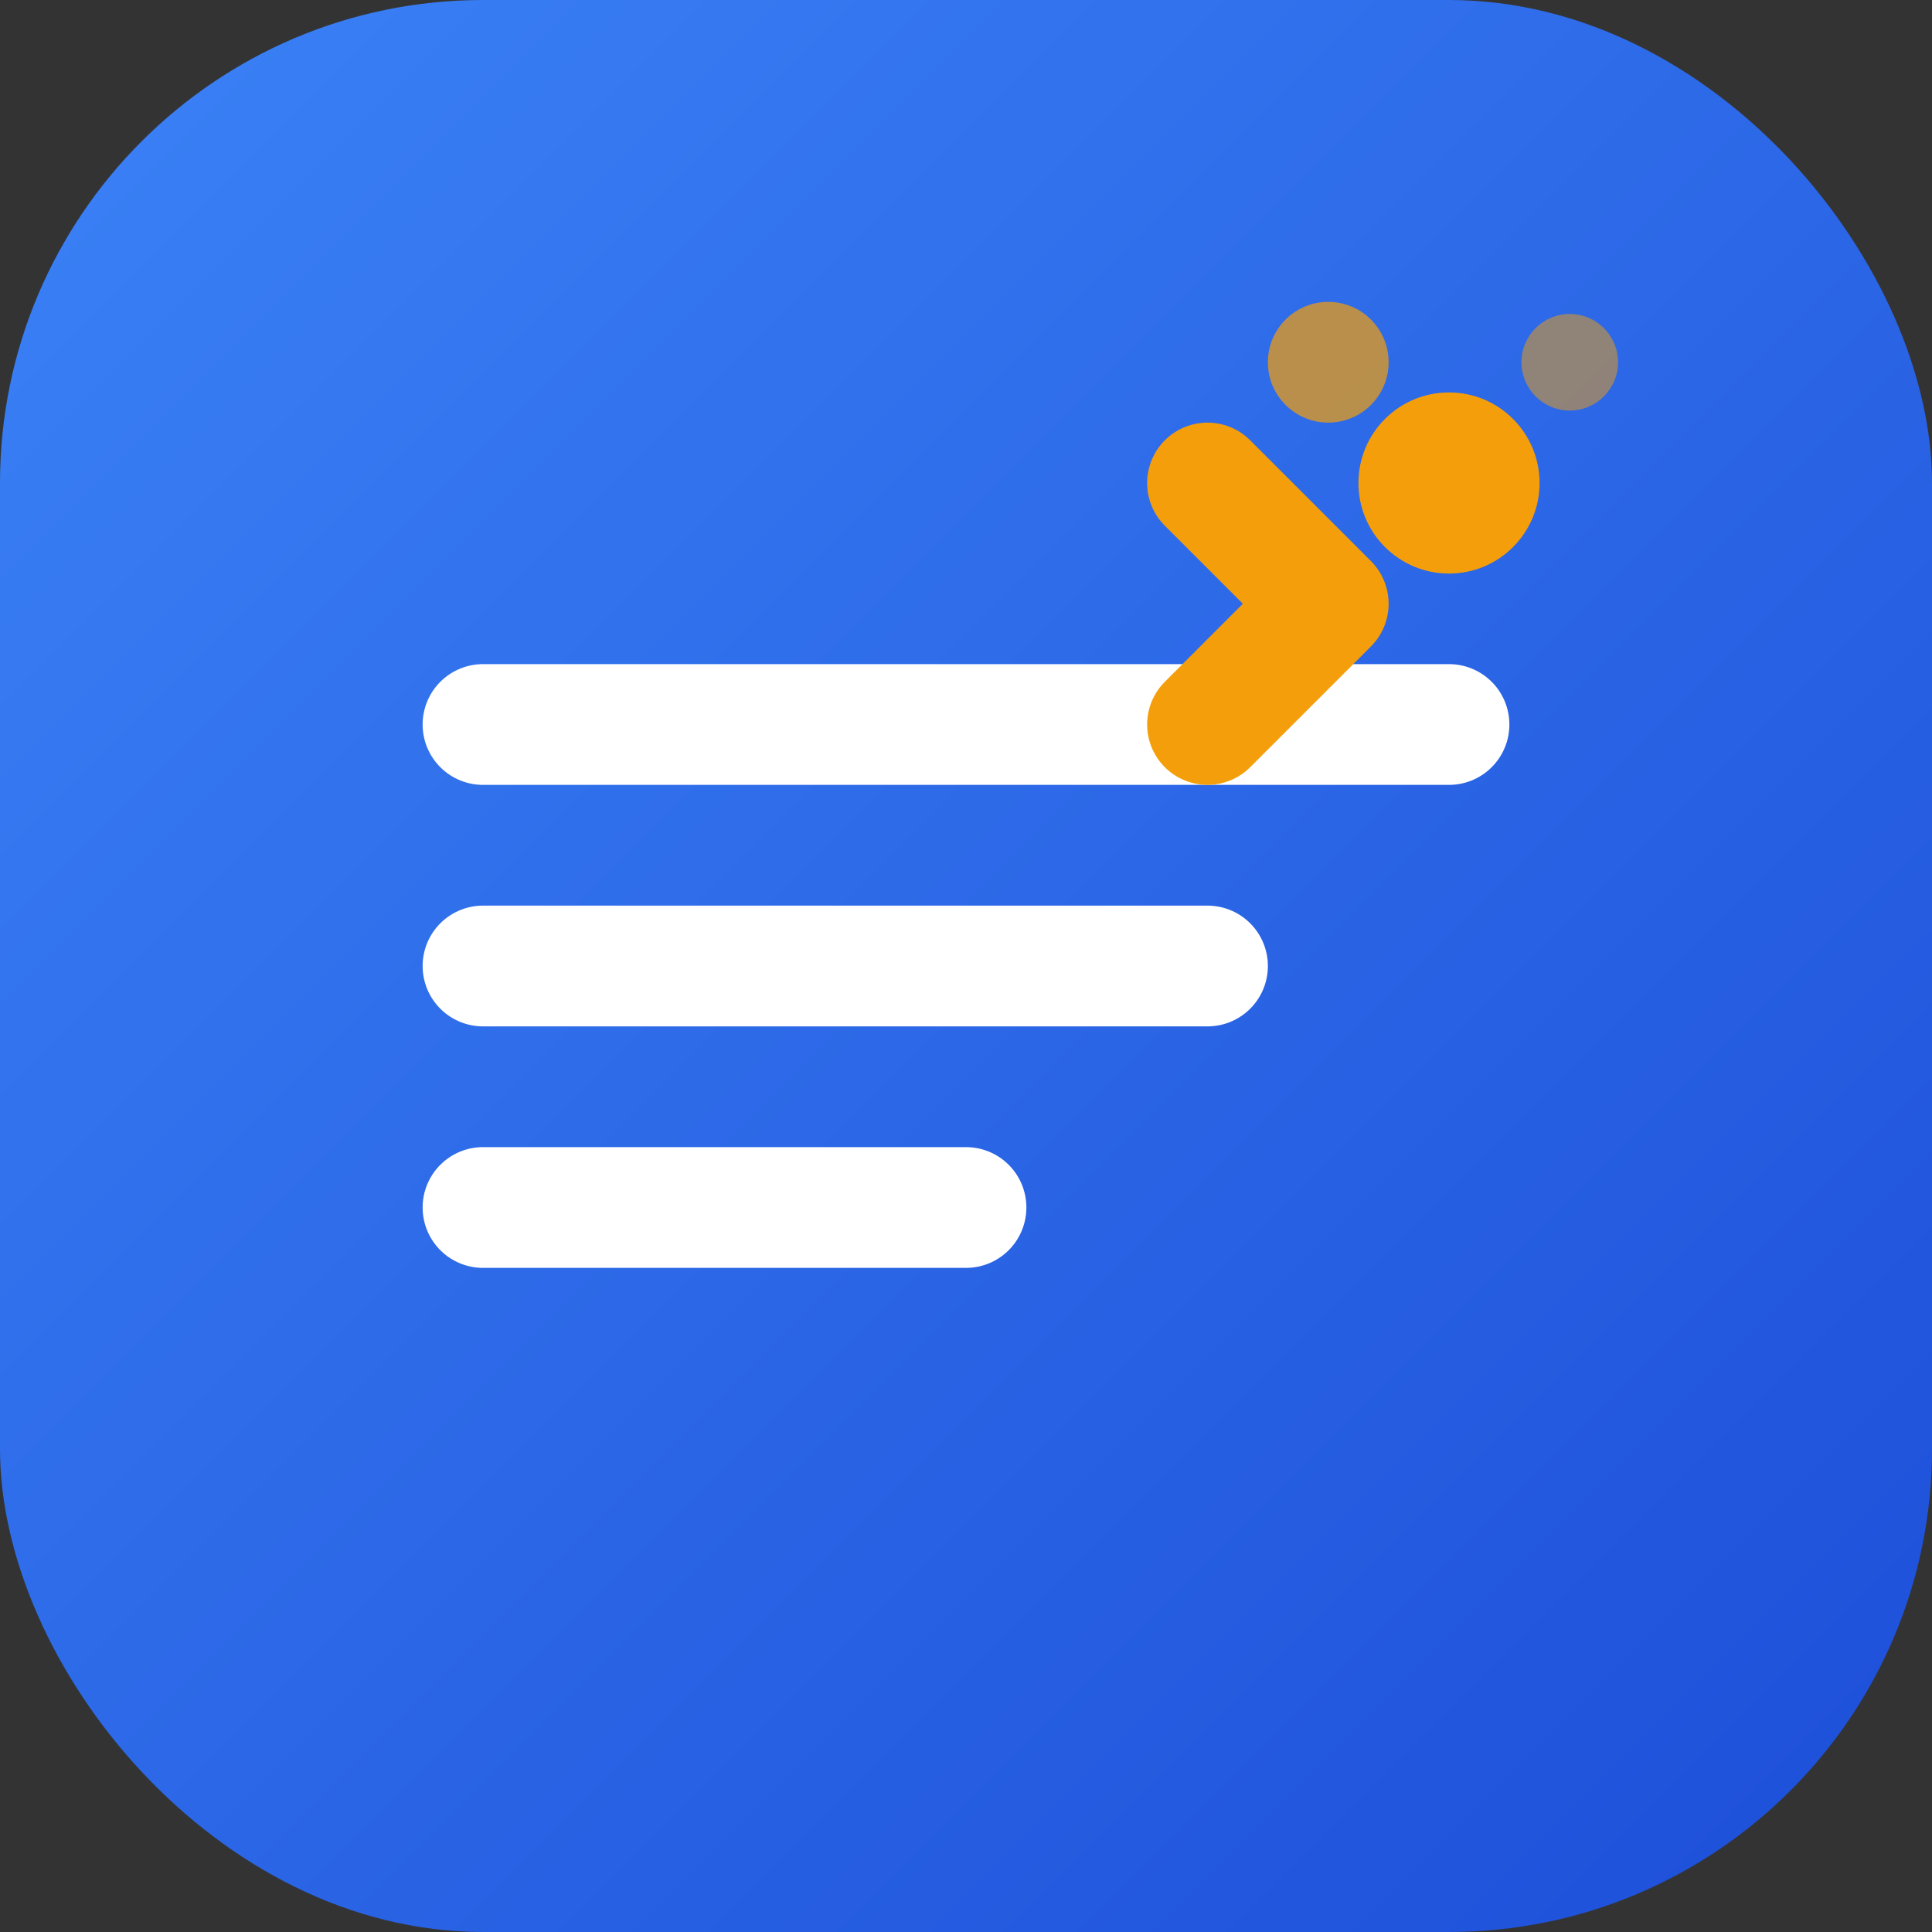
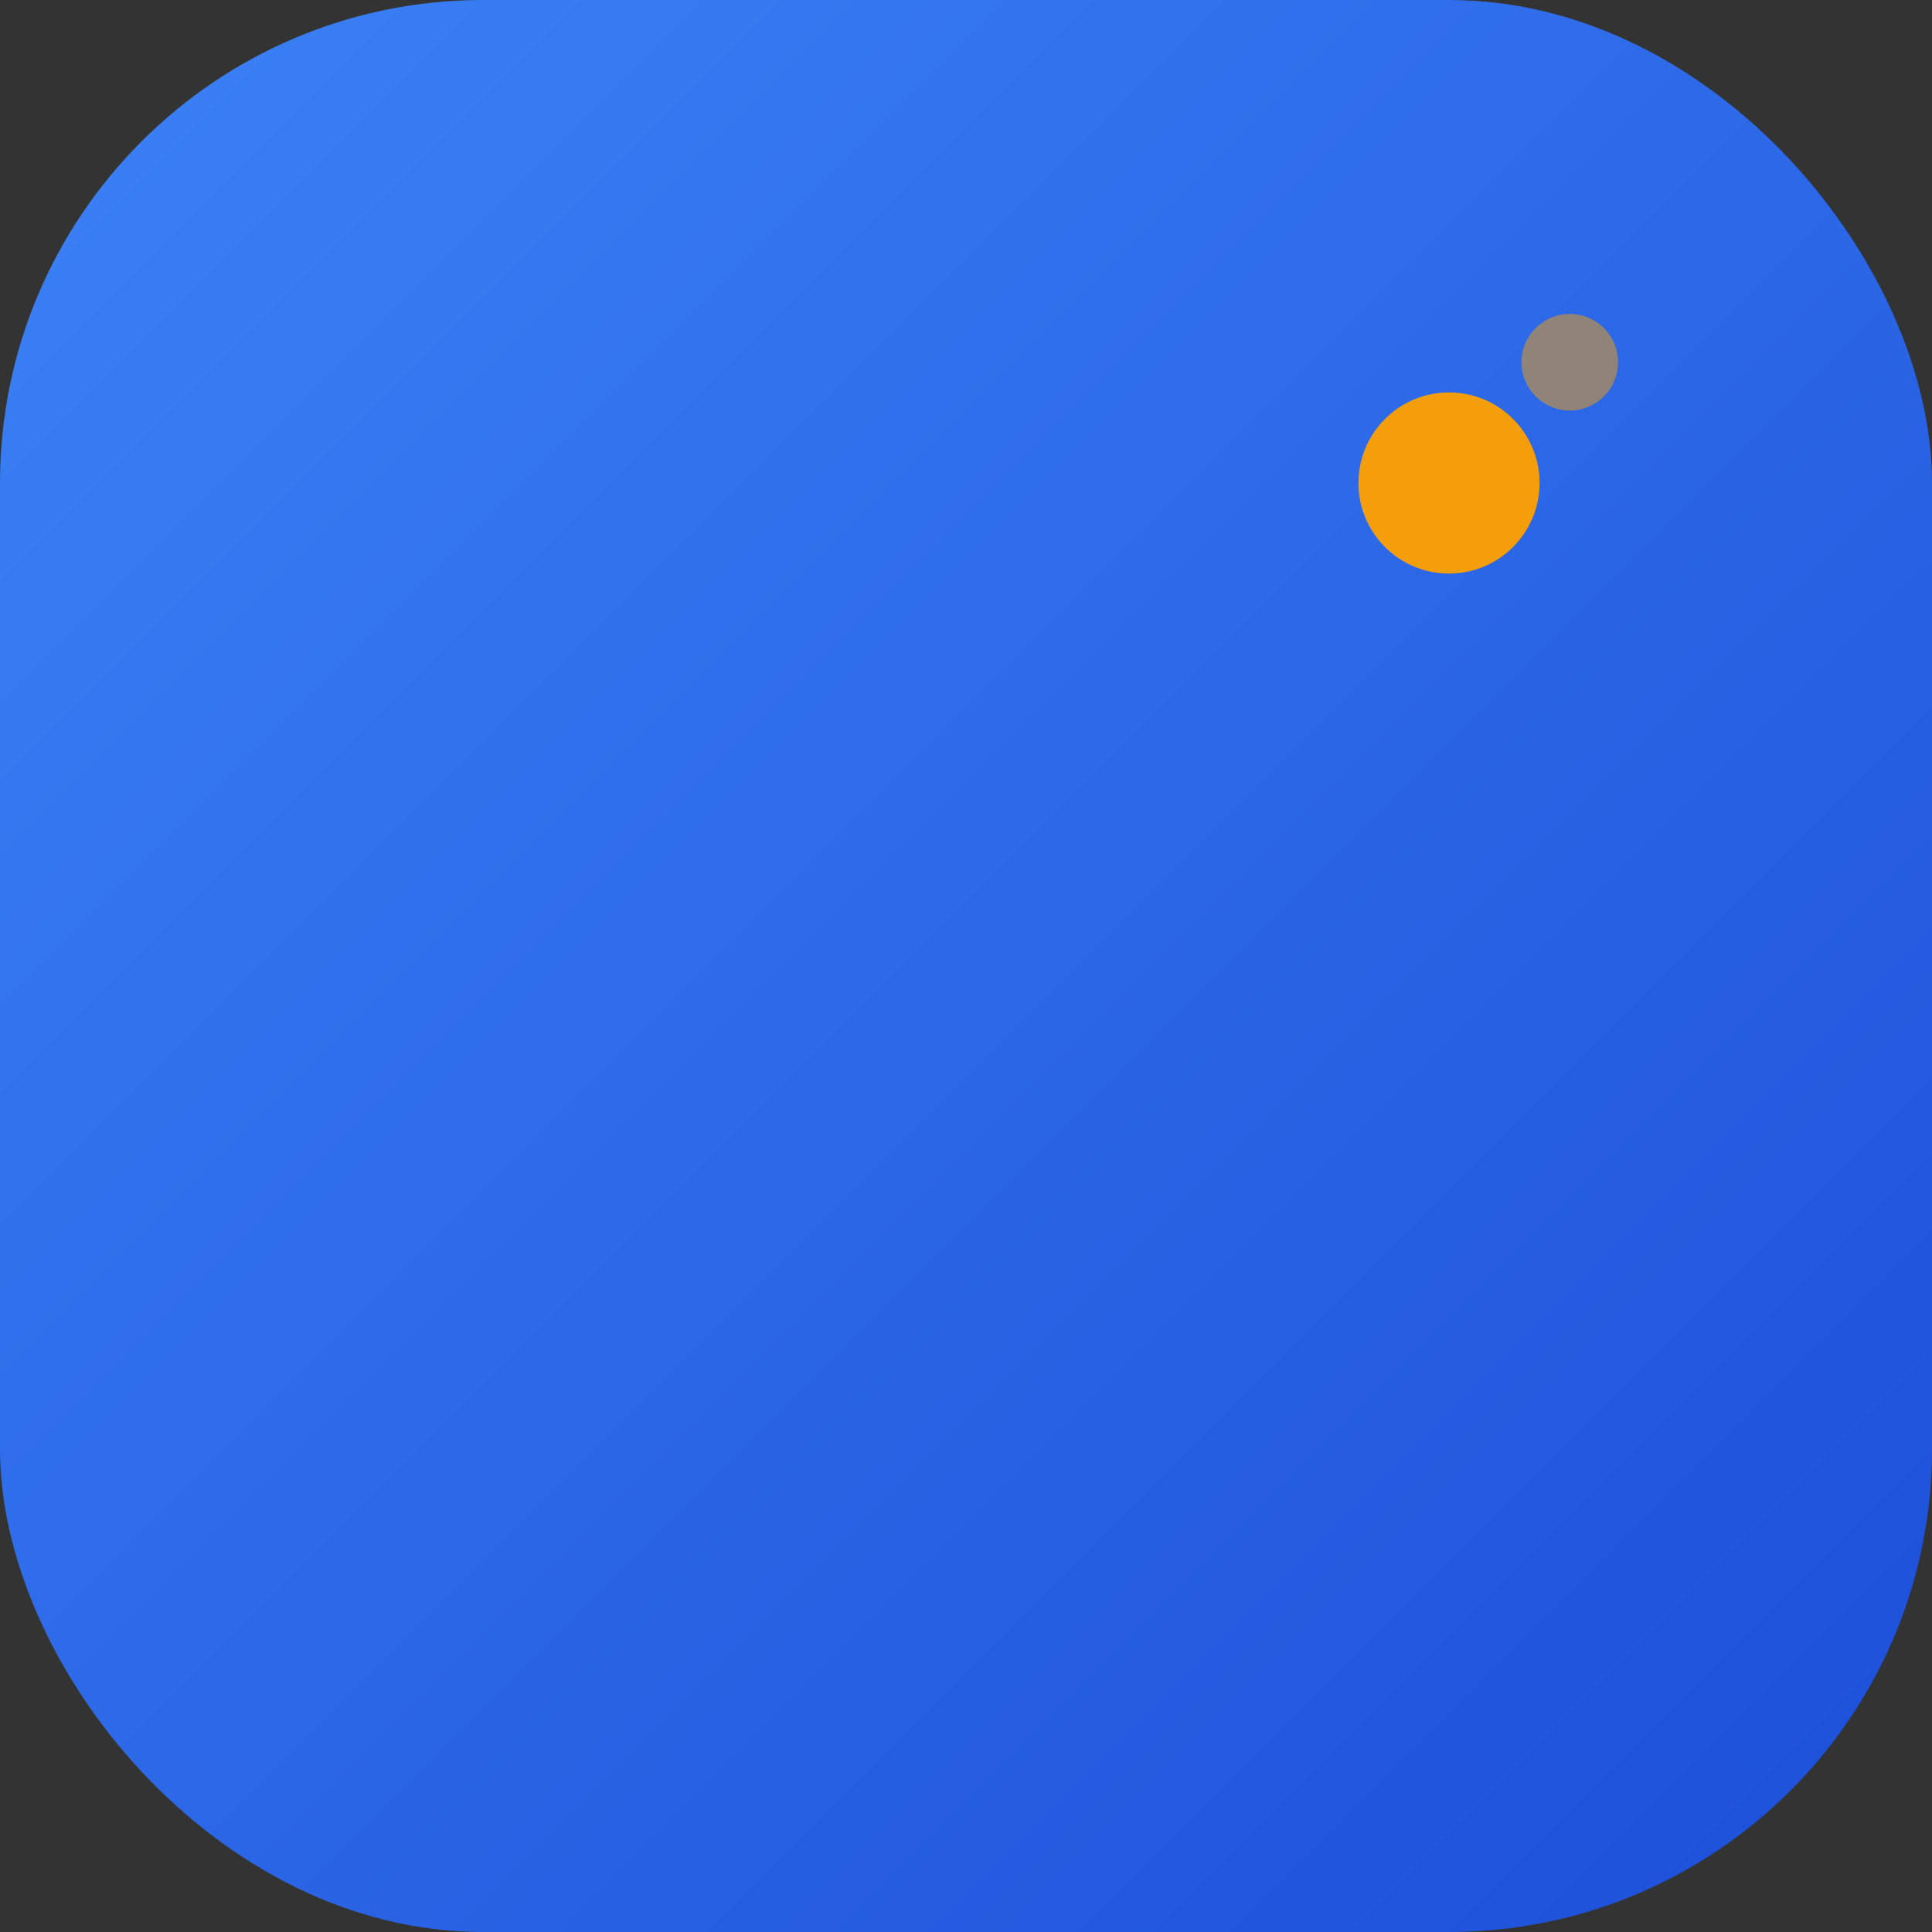
<svg xmlns="http://www.w3.org/2000/svg" width="32" height="32" viewBox="0 0 32 32" fill="none">
  <rect x="0" y="0" width="32" height="32" fill="#333333" stroke="none" />
  <rect width="32" height="32" rx="8" fill="url(#gradient)" />
-   <path d="M8 12h16M8 16h12M8 20h8" stroke="white" stroke-width="2" stroke-linecap="round" />
-   <path d="m20 8 2 2-2 2" stroke="#f59e0b" stroke-width="2" stroke-linecap="round" stroke-linejoin="round" />
  <circle cx="24" cy="8" r="1.5" fill="#f59e0b" />
-   <circle cx="22" cy="6" r="1" fill="#f59e0b" opacity="0.7" />
  <circle cx="26" cy="6" r="0.8" fill="#f59e0b" opacity="0.5" />
  <defs>
    <linearGradient id="gradient" x1="0" y1="0" x2="32" y2="32" gradientUnits="userSpaceOnUse">
      <stop stop-color="#3b82f6" />
      <stop offset="1" stop-color="#1d4ed8" />
    </linearGradient>
  </defs>
</svg>